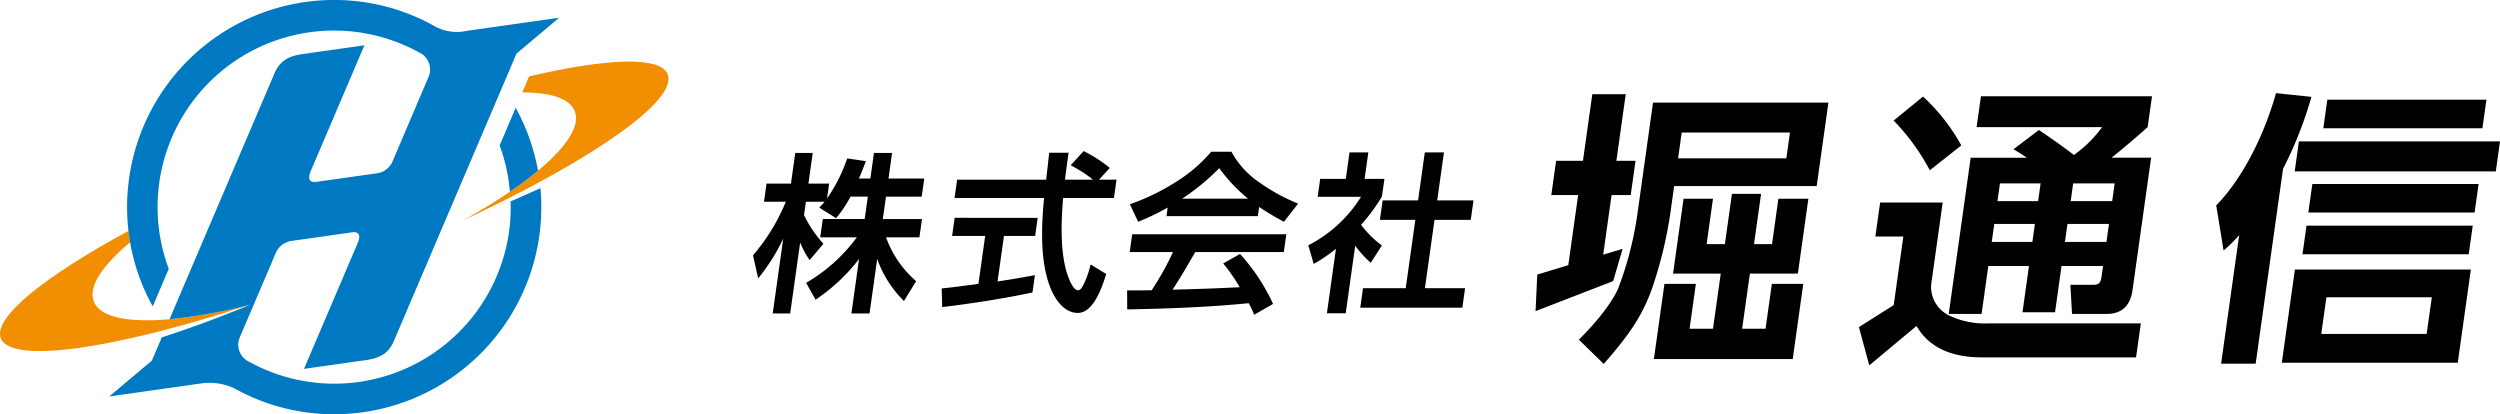
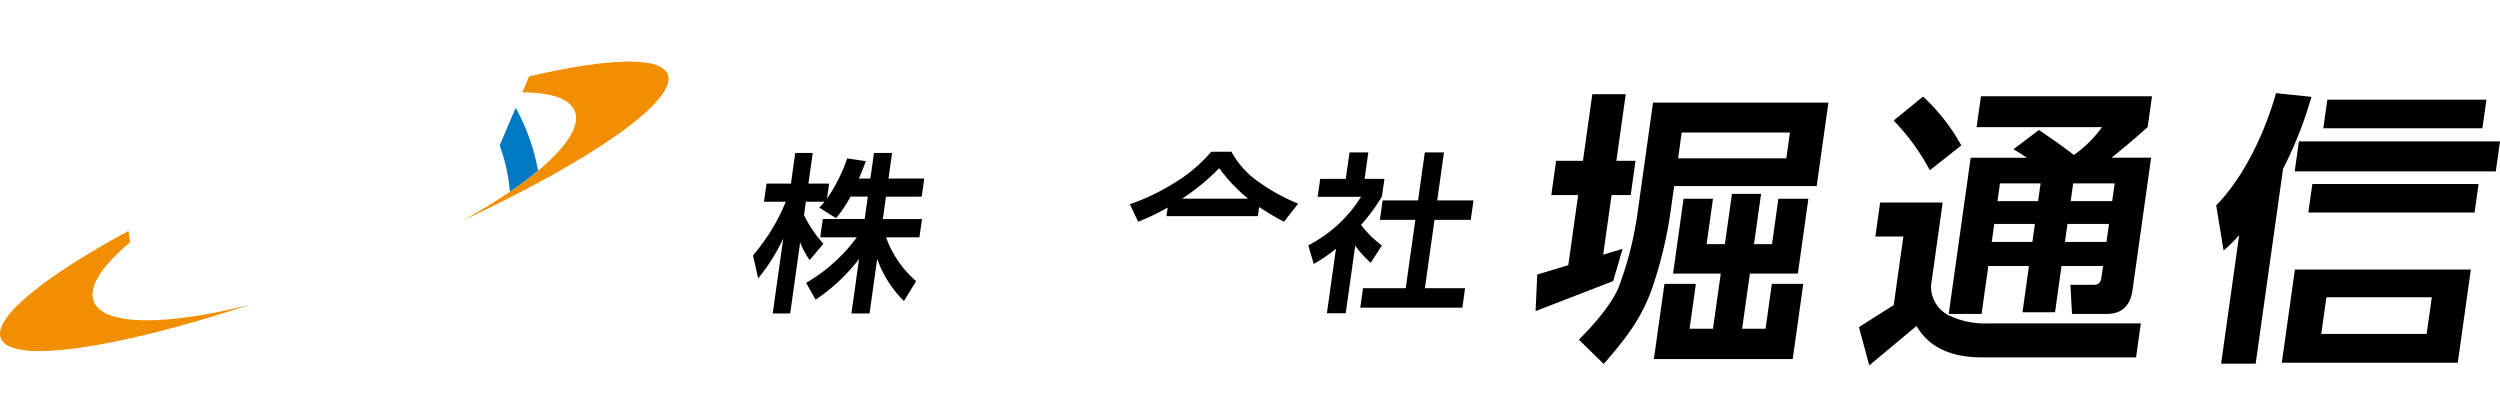
<svg xmlns="http://www.w3.org/2000/svg" id="堀通信ロゴ" width="386.285" height="64" viewBox="0 0 386.285 64">
  <defs>
    <clipPath id="clip-path">
      <rect id="長方形_345" data-name="長方形 345" width="386.285" height="64" fill="none" />
    </clipPath>
  </defs>
  <g id="グループ_977" data-name="グループ 977" clip-path="url(#clip-path)">
    <path id="パス_604" data-name="パス 604" d="M587.952,120.852l.394-2.8h-5.528l.556-3.955h-2.8l-.556,3.955h-1.77c.374-.866.71-1.7,1.027-2.56l.045-.119-2.879-.423-.03.077a25.054,25.054,0,0,1-3.089,6.116l.323-2.3h-3.2l.666-4.741h-2.7l-.666,4.741h-3.773l-.393,2.8h3.369a30.093,30.093,0,0,1-5.032,8.236l-.035.04.8,3.559.135-.163a29.783,29.783,0,0,0,3.738-5.982L564.928,138.9h2.7l1.54-10.957a13.956,13.956,0,0,0,1.393,2.611l.078.106,2.122-2.525-.056-.066a18.2,18.2,0,0,1-2.94-4.374l.289-2.058h2.892c-.185.224-.369.424-.562.634l-.255.279,2.511,1.586.077.049.058-.071a19.16,19.16,0,0,0,2.175-3.262h2.675l-.486,3.46h-6.471l-.4,2.827h5.655a25.6,25.6,0,0,1-7.75,6.985l-.086.052,1.47,2.6.093-.066a28.405,28.405,0,0,0,6.62-6.229l-1.183,8.423h2.8l1.185-8.429a17.106,17.106,0,0,0,4.04,6.407l.093.1,1.882-3.068-.062-.058a16.163,16.163,0,0,1-4.582-6.71h5.151l.4-2.827h-6.052l.486-3.46Z" transform="translate(-445.533 -90.47)" />
-     <path id="パス_605" data-name="パス 605" d="M704.324,165.35h5.109l-1.041,7.4c-.618.077-1.233.16-1.848.243-1.221.164-2.482.334-3.726.454l-.1.009.076,2.883.113-.014c5.2-.632,9.7-1.361,13.762-2.229l.071-.015.376-2.677-.142.027c-1.675.321-3.466.623-5.628.948l.988-7.03h4.82l.393-2.8H704.718Z" transform="translate(-557.21 -128.891)" />
-     <path id="パス_606" data-name="パス 606" d="M736.268,115.321l-.085-.07a21.676,21.676,0,0,0-3.889-2.5l-.069-.035-2,2.2.117.062a19.879,19.879,0,0,1,3.335,2.163h-4.339c.165-1.35.358-2.721.544-4.047l.017-.118h-2.988l-.011.091c-.084.687-.161,1.374-.238,2.061-.076.671-.151,1.342-.232,2.013H712.677l-.4,2.827h13.838c-.387,3.93-.7,9.58.93,13.765.468,1.2,1.824,3.995,4.286,3.995s3.783-4.136,4.345-5.9l.036-.115-2.408-1.478-.035.135a14.532,14.532,0,0,1-.812,2.447c-.4.912-.69,1.405-1.081,1.405-.658,0-1.163-1.173-1.386-1.691-1.442-3.509-1.265-8.542-.94-12.562h7.854l.4-2.827h-2.714Z" transform="translate(-564.787 -89.376)" />
-     <path id="パス_607" data-name="パス 607" d="M841.44,177.568h6.69a45.986,45.986,0,0,1-3.293,5.9c-1.216.025-2.476.025-3.694.025h-.1l.011,2.933.1,0c3.28-.06,6.13-.146,8.713-.262,3.862-.181,7.032-.4,9.966-.7a16.679,16.679,0,0,1,.79,1.685l.046.108,2.918-1.676-.038-.086a30.015,30.015,0,0,0-5.009-7.571l-.055-.063-2.6,1.465.082.1A25.722,25.722,0,0,1,858.431,183c-3.462.175-6.95.3-10.372.38,1.173-1.788,2.26-3.657,3.312-5.467l.2-.347h13.681l.385-2.747H841.826Z" transform="translate(-666.884 -138.621)" />
    <path id="パス_608" data-name="パス 608" d="M863.166,118a13.6,13.6,0,0,1-4.354-4.73l-.029-.057h-3.126l-.031.038a23.266,23.266,0,0,1-5.652,4.771,33.662,33.662,0,0,1-6.779,3.264l-.11.037,1.283,2.708.091-.037a36.486,36.486,0,0,0,4.469-2.154l-.186,1.323h14.12l.2-1.416a37.455,37.455,0,0,0,3.763,2.242l.077.04,2.183-2.8-.127-.052A28.98,28.98,0,0,1,863.166,118m-12.012,2.468a34.241,34.241,0,0,0,5.74-4.715,25.164,25.164,0,0,0,4.463,4.715Z" transform="translate(-668.507 -89.768)" />
    <path id="パス_609" data-name="パス 609" d="M985.81,130.687l.09.082,1.723-2.668-.071-.058a15.671,15.671,0,0,1-3.148-3.137,27.077,27.077,0,0,0,3.224-4.379l.391-2.724h-3.066l.574-4.087h-2.907l-.574,4.087h-3.956l-.39,2.774h6.7a20.694,20.694,0,0,1-8.074,7.456l-.073.04.836,2.877.114-.065a23.071,23.071,0,0,0,3.323-2.279l-1.4,9.969h2.907l1.468-10.444a16.328,16.328,0,0,0,2.307,2.558" transform="translate(-774.102 -90.168)" />
    <path id="パス_610" data-name="パス 610" d="M1032.083,124.138l.423-3.01H1026.9l1.042-7.414h-2.959l-1.042,7.414h-5.476l-.423,3.01h5.476l-1.484,10.559h-6.6l-.423,3.01h15.771l.423-3.01h-6.209l1.484-10.559Z" transform="translate(-804.829 -90.167)" />
    <path id="パス_611" data-name="パス 611" d="M1400.918,168.525a4.932,4.932,0,0,1-2.652-4.679l1.786-12.711h-9.666l-.738,5.252h4.325l-1.489,10.593-5.376,3.4,1.6,5.915,7.3-6.091c2.057,3.575,5.805,4.855,10.087,4.855h23.834l.738-5.253h-23.525a12.788,12.788,0,0,1-6.22-1.28" transform="translate(-1099.879 -119.839)" />
    <path id="パス_612" data-name="パス 612" d="M1423.479,79.606a29.654,29.654,0,0,0-5.913-7.548l-4.538,3.708a33.458,33.458,0,0,1,5.586,7.68Z" transform="translate(-1120.431 -57.137)" />
    <path id="パス_613" data-name="パス 613" d="M1485.539,71.837H1459.11l-.67,4.765h19.384a18.652,18.652,0,0,1-4.355,4.308c-1.985-1.562-5.4-3.865-5.4-3.865l-3.939,2.987a23.662,23.662,0,0,1,2.06,1.3h-8.668l-3.392,24.142h5.076l1.042-7.414h6.281l-1,7.15h5.031l1-7.15h6.415l-.242,1.721c-.105.75-.344,1.191-1.227,1.191h-3.574l.25,4.5h5.3c2.472,0,3.717-1.324,4.052-3.708l2.872-20.435h-6.119c1.866-1.49,3.568-2.937,5.583-4.726Zm-18.484,22.511h-6.281l.391-2.781h6.281Zm.887-6.312h-6.281l.385-2.736h6.281Zm10.559,6.312h-6.414l.39-2.781h6.415Zm.887-6.312h-6.414l.385-2.736h6.415Z" transform="translate(-1153.025 -56.962)" />
    <path id="パス_614" data-name="パス 614" d="M1758.839,74.4h-24.584l-.62,4.414h24.584Z" transform="translate(-1374.65 -58.996)" />
-     <path id="パス_615" data-name="パス 615" d="M1718.077,172.815h25.688l.62-4.414H1718.7Z" transform="translate(-1362.313 -133.53)" />
    <path id="パス_616" data-name="パス 616" d="M1712.924,105.52l-.651,4.634h31.073l.651-4.634Z" transform="translate(-1357.711 -83.67)" />
    <path id="パス_617" data-name="パス 617" d="M1722.45,141.693h25.688l.621-4.414h-25.688Z" transform="translate(-1365.781 -108.852)" />
    <path id="パス_618" data-name="パス 618" d="M1668.43,70.074l-5.48-.574c-1.607,5.782-4.8,12.8-9.235,17.346l1.139,6.974a22.093,22.093,0,0,0,2.409-2.384l-2.792,19.862h5.34l4.23-30.1a61.18,61.18,0,0,0,4.388-11.122" transform="translate(-1311.279 -55.109)" />
    <path id="パス_619" data-name="パス 619" d="M1702.651,215.538h27.188l2.024-14.4h-27.188Zm6.894-10.117h16.287l-.8,5.663h-16.286Z" transform="translate(-1350.081 -159.49)" />
    <path id="パス_620" data-name="パス 620" d="M1187.2,93.835a53.148,53.148,0,0,1-2.932,11.346s-1.068,2.992-6.1,7.986c.893.88,3.842,3.752,3.842,3.752,3.867-4.447,5.873-7.238,7.464-11.653a65.052,65.052,0,0,0,2.829-11.652l.587-4.178h22.024l1.813-12.9h-27.1Zm6.855-12.667h16.728l-.56,3.986H1193.5Z" transform="translate(-934.21 -60.686)" />
    <path id="パス_621" data-name="パス 621" d="M1256.362,156.978l1.625-11.563h-4.635l-.986,7.018h-2.781l1.092-7.768h-4.5l-1.092,7.768h-2.825l.986-7.018H1238.7l-1.625,11.563h7.371l-1.2,8.519h-3.619l.974-6.93h-4.855l-1.633,11.623h21.45l1.634-11.623h-4.855l-.974,6.93h-3.619l1.2-8.519Z" transform="translate(-978.565 -114.708)" />
    <path id="パス_622" data-name="パス 622" d="M1159.3,94.233l-3,.9,1.294-9.206h2.957l.745-5.3h-2.958l1.445-10.284h-5.164l-1.445,10.284h-4.149l-.744,5.3h4.149l-1.522,10.83-4.793,1.445-.264,5.65,11.992-4.639Z" transform="translate(-908.584 -55.783)" />
    <path id="パス_623" data-name="パス 623" d="M14.492,183.2c-.9-2.264,1.277-5.529,5.616-9.154q-.151-.873-.252-1.76C6.794,179.364-1.124,185.724.129,188.889c1.6,4.037,17.632,1.651,38.491-5.193-12.885,3.27-22.621,3.315-24.129-.493" transform="translate(0 -136.612)" fill="#f18e02" />
-     <path id="パス_624" data-name="パス 624" d="M148.157,29.07c-1.623.749-3.18,1.433-4.606,2.041a28.017,28.017,0,0,1-.114,3.672,27.27,27.27,0,0,1-40.691,20.888,2.912,2.912,0,0,1-1-3.637L107.179,39.3a3.147,3.147,0,0,1,2.414-2.061l9.481-1.343c1-.142,1.379.422.854,1.654l-8.3,19.445,9.694-1.373c2.28-.336,3.483-1.222,4.2-2.952L140.061,18.6h0l2.223-5.209h0l2.18-5.108,6.584-5.542L136.738,4.77a7.042,7.042,0,0,1-5.181-.865A31.525,31.525,0,0,0,118.892.1,32.008,32.008,0,0,0,84.4,34.6a31.478,31.478,0,0,0,3.854,12.738l2.478-5.806A27.265,27.265,0,0,1,129.9,8.373a2.916,2.916,0,0,1,.941,3.592L125.41,24.7A3.1,3.1,0,0,1,123,26.761L113.516,28.1c-1,.142-1.379-.422-.854-1.654l8.3-19.445-9.695,1.373c-2.281.336-3.468,1.239-4.2,2.959L90.853,49.322a79.937,79.937,0,0,0,12.424-2.239s-6.162,2.646-13.622,5.046l-1.53,3.585-6.583,5.542,14.31-2.027a8.979,8.979,0,0,1,5.182.863A31.356,31.356,0,0,0,113.7,63.9,32.008,32.008,0,0,0,148.192,29.4c-.009-.112-.025-.221-.036-.333" transform="translate(-64.657 0.001)" fill="#0079c3" />
    <path id="パス_625" data-name="パス 625" d="M377.185,47.918h0c-1.123-2.835-9.383-2.492-21.418.329l-1.051,2.462c4.4.014,7.335.947,8.106,2.9,1.508,3.808-5.62,10.44-17.252,16.877,19.891-9.29,33.212-18.526,31.614-22.563" transform="translate(-274.013 -36.439)" fill="#f18e02" />
    <path id="パス_626" data-name="パス 626" d="M375.314,80.475l-2.478,5.806a27.113,27.113,0,0,1,1.582,7.151c1.621-1.1,3.074-2.191,4.346-3.25a31.686,31.686,0,0,0-3.45-9.708" transform="translate(-295.633 -63.811)" fill="#0079c3" />
  </g>
</svg>